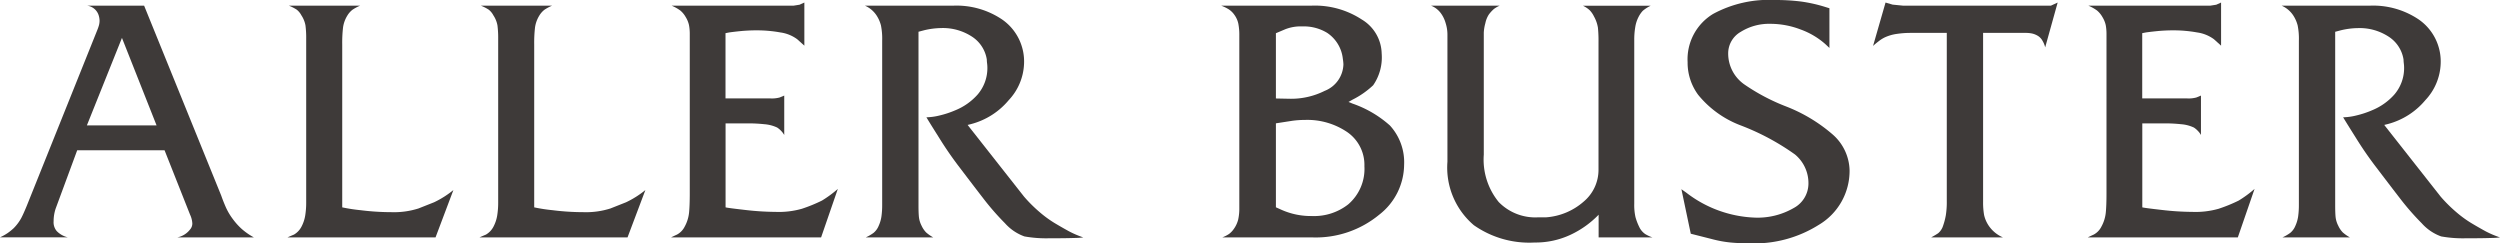
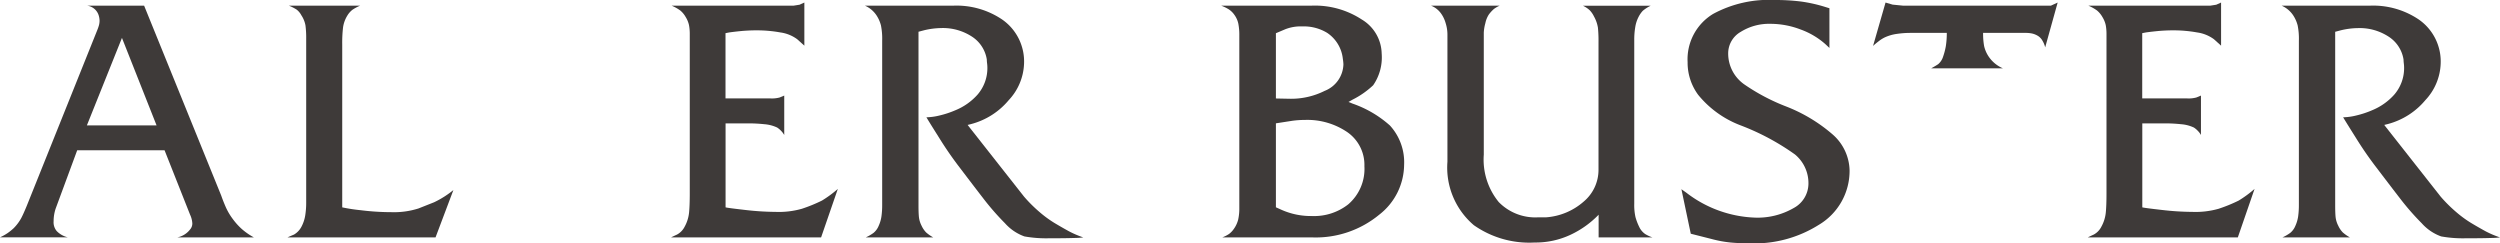
<svg xmlns="http://www.w3.org/2000/svg" id="レイヤー_1" data-name="レイヤー 1" viewBox="0 0 202.227 19.687">
  <defs>
    <style>
      .cls-1 {
        fill: #3e3a39;
      }
    </style>
  </defs>
  <title>ai_hp_product_-010</title>
  <g>
    <path class="cls-1" d="M24.422,21.861H18.227a1.734,1.734,0,0,0,1.032-.639.727.727,0,0,0,.184-.5,1.917,1.917,0,0,0-.185-.708l-2.06-5.2H10.13l-1.736,4.7a3.217,3.217,0,0,0-.171,1.035,1.1,1.1,0,0,0,.252.8,1.841,1.841,0,0,0,.895.506H3.886a4.244,4.244,0,0,0,.6-.333,4.6,4.6,0,0,0,.5-.4,3.65,3.65,0,0,0,.619-.826q.16-.3.436-.964L11.756,5.089a3.629,3.629,0,0,0,.138-.4,1.424,1.424,0,0,0,.046-.374,1.609,1.609,0,0,0-.069-.409,1.128,1.128,0,0,0-.963-.793h4.635l6.241,15.373q.16.459.367.929a4.977,4.977,0,0,0,.562.953,5.284,5.284,0,0,0,.746.826A5.535,5.535,0,0,0,24.422,21.861ZM16.551,12.8l-2.8-7.077L10.914,12.8Z" transform="translate(-3.886 -2.657)" />
    <path class="cls-1" d="M40.561,18.03l-1.445,3.832H27.138q.252-.114.528-.229a1.591,1.591,0,0,0,.608-.642,2.951,2.951,0,0,0,.3-.894,6.45,6.45,0,0,0,.08-1.054V5.82a8.072,8.072,0,0,0-.057-1.1,2.162,2.162,0,0,0-.333-.825,1.414,1.414,0,0,0-.378-.458,3.587,3.587,0,0,0-.631-.321h5.759a3.6,3.6,0,0,0-.619.332,1.732,1.732,0,0,0-.413.47,2.5,2.5,0,0,0-.344.939,10.612,10.612,0,0,0-.069,1.4V19.43a13.411,13.411,0,0,0,1.48.229,20.006,20.006,0,0,0,2.489.16,6.526,6.526,0,0,0,2.2-.3q.987-.39,1.262-.5A7.607,7.607,0,0,0,40.561,18.03Z" transform="translate(-3.886 -2.657)" />
-     <path class="cls-1" d="M56.092,18.03l-1.445,3.832H42.669q.252-.114.527-.229a1.589,1.589,0,0,0,.608-.642,2.964,2.964,0,0,0,.3-.894,6.45,6.45,0,0,0,.08-1.054V5.82a8.153,8.153,0,0,0-.057-1.1,2.162,2.162,0,0,0-.333-.825,1.414,1.414,0,0,0-.378-.458,3.587,3.587,0,0,0-.631-.321h5.759a3.612,3.612,0,0,0-.62.332,1.74,1.74,0,0,0-.413.47,2.5,2.5,0,0,0-.344.939,10.612,10.612,0,0,0-.069,1.4V19.43a13.411,13.411,0,0,0,1.48.229,20,20,0,0,0,2.489.16,6.527,6.527,0,0,0,2.2-.3q.987-.39,1.262-.5A7.62,7.62,0,0,0,56.092,18.03Z" transform="translate(-3.886 -2.657)" />
    <path class="cls-1" d="M71.659,17.938l-1.354,3.923H58.168q.229-.114.481-.229a1.478,1.478,0,0,0,.62-.641,2.973,2.973,0,0,0,.356-1.133q.056-.584.057-1.545V5.427a3.919,3.919,0,0,0-.059-.721,2.085,2.085,0,0,0-.268-.664,1.9,1.9,0,0,0-.443-.538,3.408,3.408,0,0,0-.7-.389H68.08l.481-.076.39-.177V6.351l-.574-.518a2.977,2.977,0,0,0-1.365-.552,10.75,10.75,0,0,0-1.962-.169,13.065,13.065,0,0,0-1.331.068q-.666.069-.917.114l-.229.046v5.278H66.2a2.378,2.378,0,0,0,.757-.077l.367-.153v3.189a1.694,1.694,0,0,0-.287-.369,1.635,1.635,0,0,0-.287-.235,2.965,2.965,0,0,0-1.044-.269,12.015,12.015,0,0,0-1.228-.067h-1.9v6.792q.138.046,1.549.207a22.51,22.51,0,0,0,2.512.161,6.808,6.808,0,0,0,2.111-.252,12.342,12.342,0,0,0,1.629-.666A9.158,9.158,0,0,0,71.659,17.938Z" transform="translate(-3.886 -2.657)" />
    <path class="cls-1" d="M91.514,21.861a6.38,6.38,0,0,1-.746.046q-.677.023-1.618.023h-.344a9.972,9.972,0,0,1-2.054-.149,3.84,3.84,0,0,1-1.572-1.065,20.873,20.873,0,0,1-1.812-2.085q-.482-.618-1.858-2.429a28.691,28.691,0,0,1-1.675-2.429q-.781-1.237-1.01-1.627A4.855,4.855,0,0,0,79.881,12a7.632,7.632,0,0,0,1.285-.424,4.868,4.868,0,0,0,1.79-1.26,3.279,3.279,0,0,0,.8-2.2,2.947,2.947,0,0,0-.023-.332,2.713,2.713,0,0,1-.023-.31A2.694,2.694,0,0,0,82.52,5.627a4.287,4.287,0,0,0-2.5-.7,6.194,6.194,0,0,0-1.4.183l-.436.115V19.272q0,.619.035.951a2.034,2.034,0,0,0,.218.7,1.92,1.92,0,0,0,.367.539,3.345,3.345,0,0,0,.574.4H73.915a3.546,3.546,0,0,0,.631-.366,1.435,1.435,0,0,0,.413-.562,2.838,2.838,0,0,0,.229-.779,6.465,6.465,0,0,0,.058-.905V5.957a5.463,5.463,0,0,0-.1-1.249,2.725,2.725,0,0,0-.333-.768,2.147,2.147,0,0,0-.964-.825h7.159a6.589,6.589,0,0,1,3.947,1.123,4.132,4.132,0,0,1,1.767,3.575,4.541,4.541,0,0,1-1.239,2.945,5.921,5.921,0,0,1-3.051,1.937l-.275.068,4.566,5.8A11.625,11.625,0,0,0,87.964,19.8a9.164,9.164,0,0,0,1.2.882q.554.333,1.176.676A7.7,7.7,0,0,0,91.514,21.861Z" transform="translate(-3.886 -2.657)" />
    <path class="cls-1" d="M117.466,15.995a5.161,5.161,0,0,1-2.019,4.033,8.068,8.068,0,0,1-5.415,1.833h-7.273a2.673,2.673,0,0,0,.539-.275,1.691,1.691,0,0,0,.379-.39,2.252,2.252,0,0,0,.367-.779,4.189,4.189,0,0,0,.091-.939V5.522a4.72,4.72,0,0,0-.08-.951,1.857,1.857,0,0,0-.3-.687,1.715,1.715,0,0,0-.47-.47,3.371,3.371,0,0,0-.62-.3h7.319a6.923,6.923,0,0,1,4.061,1.123,3.286,3.286,0,0,1,1.606,2.75,3.959,3.959,0,0,1-.688,2.566,6.963,6.963,0,0,1-1.675,1.168l-.321.184.344.138a8.89,8.89,0,0,1,3.005,1.764A4.4,4.4,0,0,1,117.466,15.995ZM112.51,7.419a2.894,2.894,0,0,0-1.262-2.1,3.62,3.62,0,0,0-2.02-.525,3.4,3.4,0,0,0-1.376.229l-.757.32v5.28l1.125.023a6.061,6.061,0,0,0,2.822-.64,2.374,2.374,0,0,0,1.514-2.148A3.821,3.821,0,0,0,112.51,7.419Zm1.744,8.683a3.223,3.223,0,0,0-1.519-2.845,5.738,5.738,0,0,0-3.269-.9,8.018,8.018,0,0,0-1.036.069l-1.335.207v6.792l.46.207a5.86,5.86,0,0,0,2.463.5,4.466,4.466,0,0,0,2.923-.941A3.779,3.779,0,0,0,114.254,16.1Z" transform="translate(-3.886 -2.657)" />
    <path class="cls-1" d="M137.555,21.861H133.2V20.026a7.661,7.661,0,0,1-2.265,1.618,6.665,6.665,0,0,1-2.908.63,7.807,7.807,0,0,1-4.919-1.4,6.115,6.115,0,0,1-2.138-5.133V5.43a3.092,3.092,0,0,0-.149-.917,2.477,2.477,0,0,0-.378-.779,1.816,1.816,0,0,0-.8-.619h5.553a2.384,2.384,0,0,0-.459.263,2.841,2.841,0,0,0-.413.447,2.008,2.008,0,0,0-.287.71,3.431,3.431,0,0,0-.126.756v9.876A5.421,5.421,0,0,0,125.119,19a4.134,4.134,0,0,0,3.189,1.237h.642a5.163,5.163,0,0,0,3.041-1.273,3.351,3.351,0,0,0,1.2-2.559V6.052a10.709,10.709,0,0,0-.046-1.147,2.762,2.762,0,0,0-.321-.918,1.954,1.954,0,0,0-.344-.5,2.142,2.142,0,0,0-.551-.367h5.484a2.9,2.9,0,0,0-.643.413,2.189,2.189,0,0,0-.344.5,2.675,2.675,0,0,0-.264.825,5.955,5.955,0,0,0-.08.985V19.134a4.491,4.491,0,0,0,.1,1.089,4.63,4.63,0,0,0,.361.905,1.484,1.484,0,0,0,.42.458A2.872,2.872,0,0,0,137.555,21.861Z" transform="translate(-3.886 -2.657)" />
    <path class="cls-1" d="M153.5,16.423a5.075,5.075,0,0,1-2.5,4.428,9.769,9.769,0,0,1-5.484,1.492q-.918,0-1.641-.069a9.388,9.388,0,0,1-1.5-.275l-1.721-.436-.757-3.6.39.275a9.637,9.637,0,0,0,5.507,2.02,5.833,5.833,0,0,0,3.178-.769,2.255,2.255,0,0,0,1.2-1.938,3.008,3.008,0,0,0-1.09-2.4,19.46,19.46,0,0,0-4.394-2.352,8.144,8.144,0,0,1-3.441-2.478,4.381,4.381,0,0,1-.849-2.639,4.284,4.284,0,0,1,2.065-3.9,9.47,9.47,0,0,1,5-1.124,16.212,16.212,0,0,1,2.134.126,12.068,12.068,0,0,1,1.973.448l.3.092V6.534l-.344-.321a6.183,6.183,0,0,0-1.984-1.17,6.822,6.822,0,0,0-2.444-.459,4.333,4.333,0,0,0-2.409.654,2,2,0,0,0-1.009,1.755,3.046,3.046,0,0,0,1.285,2.478,16.238,16.238,0,0,0,3.407,1.8,12.845,12.845,0,0,1,3.729,2.237A3.973,3.973,0,0,1,153.5,16.423Z" transform="translate(-3.886 -2.657)" />
-     <path class="cls-1" d="M170.332,2.863l-1.01,3.625a1.83,1.83,0,0,0-.207-.516,1.079,1.079,0,0,0-.4-.424,1.58,1.58,0,0,0-.47-.184,2.569,2.569,0,0,0-.5-.046H164.3V18.993a5.912,5.912,0,0,0,.081,1.056,2.528,2.528,0,0,0,.436.952,2.638,2.638,0,0,0,1.09.86H160.1q.413-.229.574-.344a1.314,1.314,0,0,0,.39-.6,5.448,5.448,0,0,0,.218-.826,6.727,6.727,0,0,0,.081-1.17V5.318h-2.937a7.67,7.67,0,0,0-1.1.08,3.456,3.456,0,0,0-.986.287,2.665,2.665,0,0,0-.517.333,5.153,5.153,0,0,0-.424.355l1.01-3.51.573.168.849.084h11.954Z" transform="translate(-3.886 -2.657)" />
+     <path class="cls-1" d="M170.332,2.863l-1.01,3.625a1.83,1.83,0,0,0-.207-.516,1.079,1.079,0,0,0-.4-.424,1.58,1.58,0,0,0-.47-.184,2.569,2.569,0,0,0-.5-.046H164.3a5.912,5.912,0,0,0,.081,1.056,2.528,2.528,0,0,0,.436.952,2.638,2.638,0,0,0,1.09.86H160.1q.413-.229.574-.344a1.314,1.314,0,0,0,.39-.6,5.448,5.448,0,0,0,.218-.826,6.727,6.727,0,0,0,.081-1.17V5.318h-2.937a7.67,7.67,0,0,0-1.1.08,3.456,3.456,0,0,0-.986.287,2.665,2.665,0,0,0-.517.333,5.153,5.153,0,0,0-.424.355l1.01-3.51.573.168.849.084h11.954Z" transform="translate(-3.886 -2.657)" />
    <path class="cls-1" d="M186.259,17.938l-1.354,3.923H172.768q.229-.114.482-.229a1.475,1.475,0,0,0,.619-.641,2.973,2.973,0,0,0,.356-1.133q.057-.584.057-1.545V5.427a3.965,3.965,0,0,0-.058-.721,2.087,2.087,0,0,0-.268-.664,1.912,1.912,0,0,0-.443-.538,3.414,3.414,0,0,0-.7-.389h9.866l.482-.076.39-.177V6.351l-.574-.518a2.979,2.979,0,0,0-1.365-.552,10.746,10.746,0,0,0-1.962-.169,13.048,13.048,0,0,0-1.331.068q-.666.069-.918.114l-.229.046v5.278H180.8a2.376,2.376,0,0,0,.757-.077l.367-.153v3.189a1.679,1.679,0,0,0-.287-.369,1.635,1.635,0,0,0-.287-.235,2.965,2.965,0,0,0-1.044-.269,12.007,12.007,0,0,0-1.228-.067h-1.9v6.792q.138.046,1.549.207a22.517,22.517,0,0,0,2.512.161,6.812,6.812,0,0,0,2.111-.252,12.357,12.357,0,0,0,1.629-.666A9.13,9.13,0,0,0,186.259,17.938Z" transform="translate(-3.886 -2.657)" />
    <path class="cls-1" d="M206.114,21.861a6.369,6.369,0,0,1-.746.046q-.677.023-1.618.023h-.344a9.963,9.963,0,0,1-2.053-.149,3.837,3.837,0,0,1-1.572-1.065,20.8,20.8,0,0,1-1.813-2.085q-.481-.618-1.858-2.429a28.807,28.807,0,0,1-1.675-2.429q-.78-1.237-1.01-1.627A4.855,4.855,0,0,0,194.481,12a7.618,7.618,0,0,0,1.285-.424,4.871,4.871,0,0,0,1.79-1.26,3.281,3.281,0,0,0,.8-2.2,2.947,2.947,0,0,0-.023-.332,2.831,2.831,0,0,1-.023-.31,2.694,2.694,0,0,0-1.193-1.844,4.287,4.287,0,0,0-2.5-.7,6.194,6.194,0,0,0-1.4.183l-.436.115V19.272q0,.619.034.951a2.025,2.025,0,0,0,.218.7,1.91,1.91,0,0,0,.367.539,3.365,3.365,0,0,0,.574.4h-5.461a3.535,3.535,0,0,0,.631-.366,1.435,1.435,0,0,0,.413-.562,2.838,2.838,0,0,0,.229-.779,6.465,6.465,0,0,0,.058-.905V5.957a5.463,5.463,0,0,0-.1-1.249,2.725,2.725,0,0,0-.333-.768,2.147,2.147,0,0,0-.964-.825H195.6a6.589,6.589,0,0,1,3.947,1.123,4.132,4.132,0,0,1,1.767,3.575,4.542,4.542,0,0,1-1.239,2.945,5.924,5.924,0,0,1-3.052,1.937l-.275.068,4.566,5.8a11.671,11.671,0,0,0,1.245,1.238,9.134,9.134,0,0,0,1.2.882q.553.333,1.176.676A7.7,7.7,0,0,0,206.114,21.861Z" transform="translate(-3.886 -2.657)" />
  </g>
</svg>